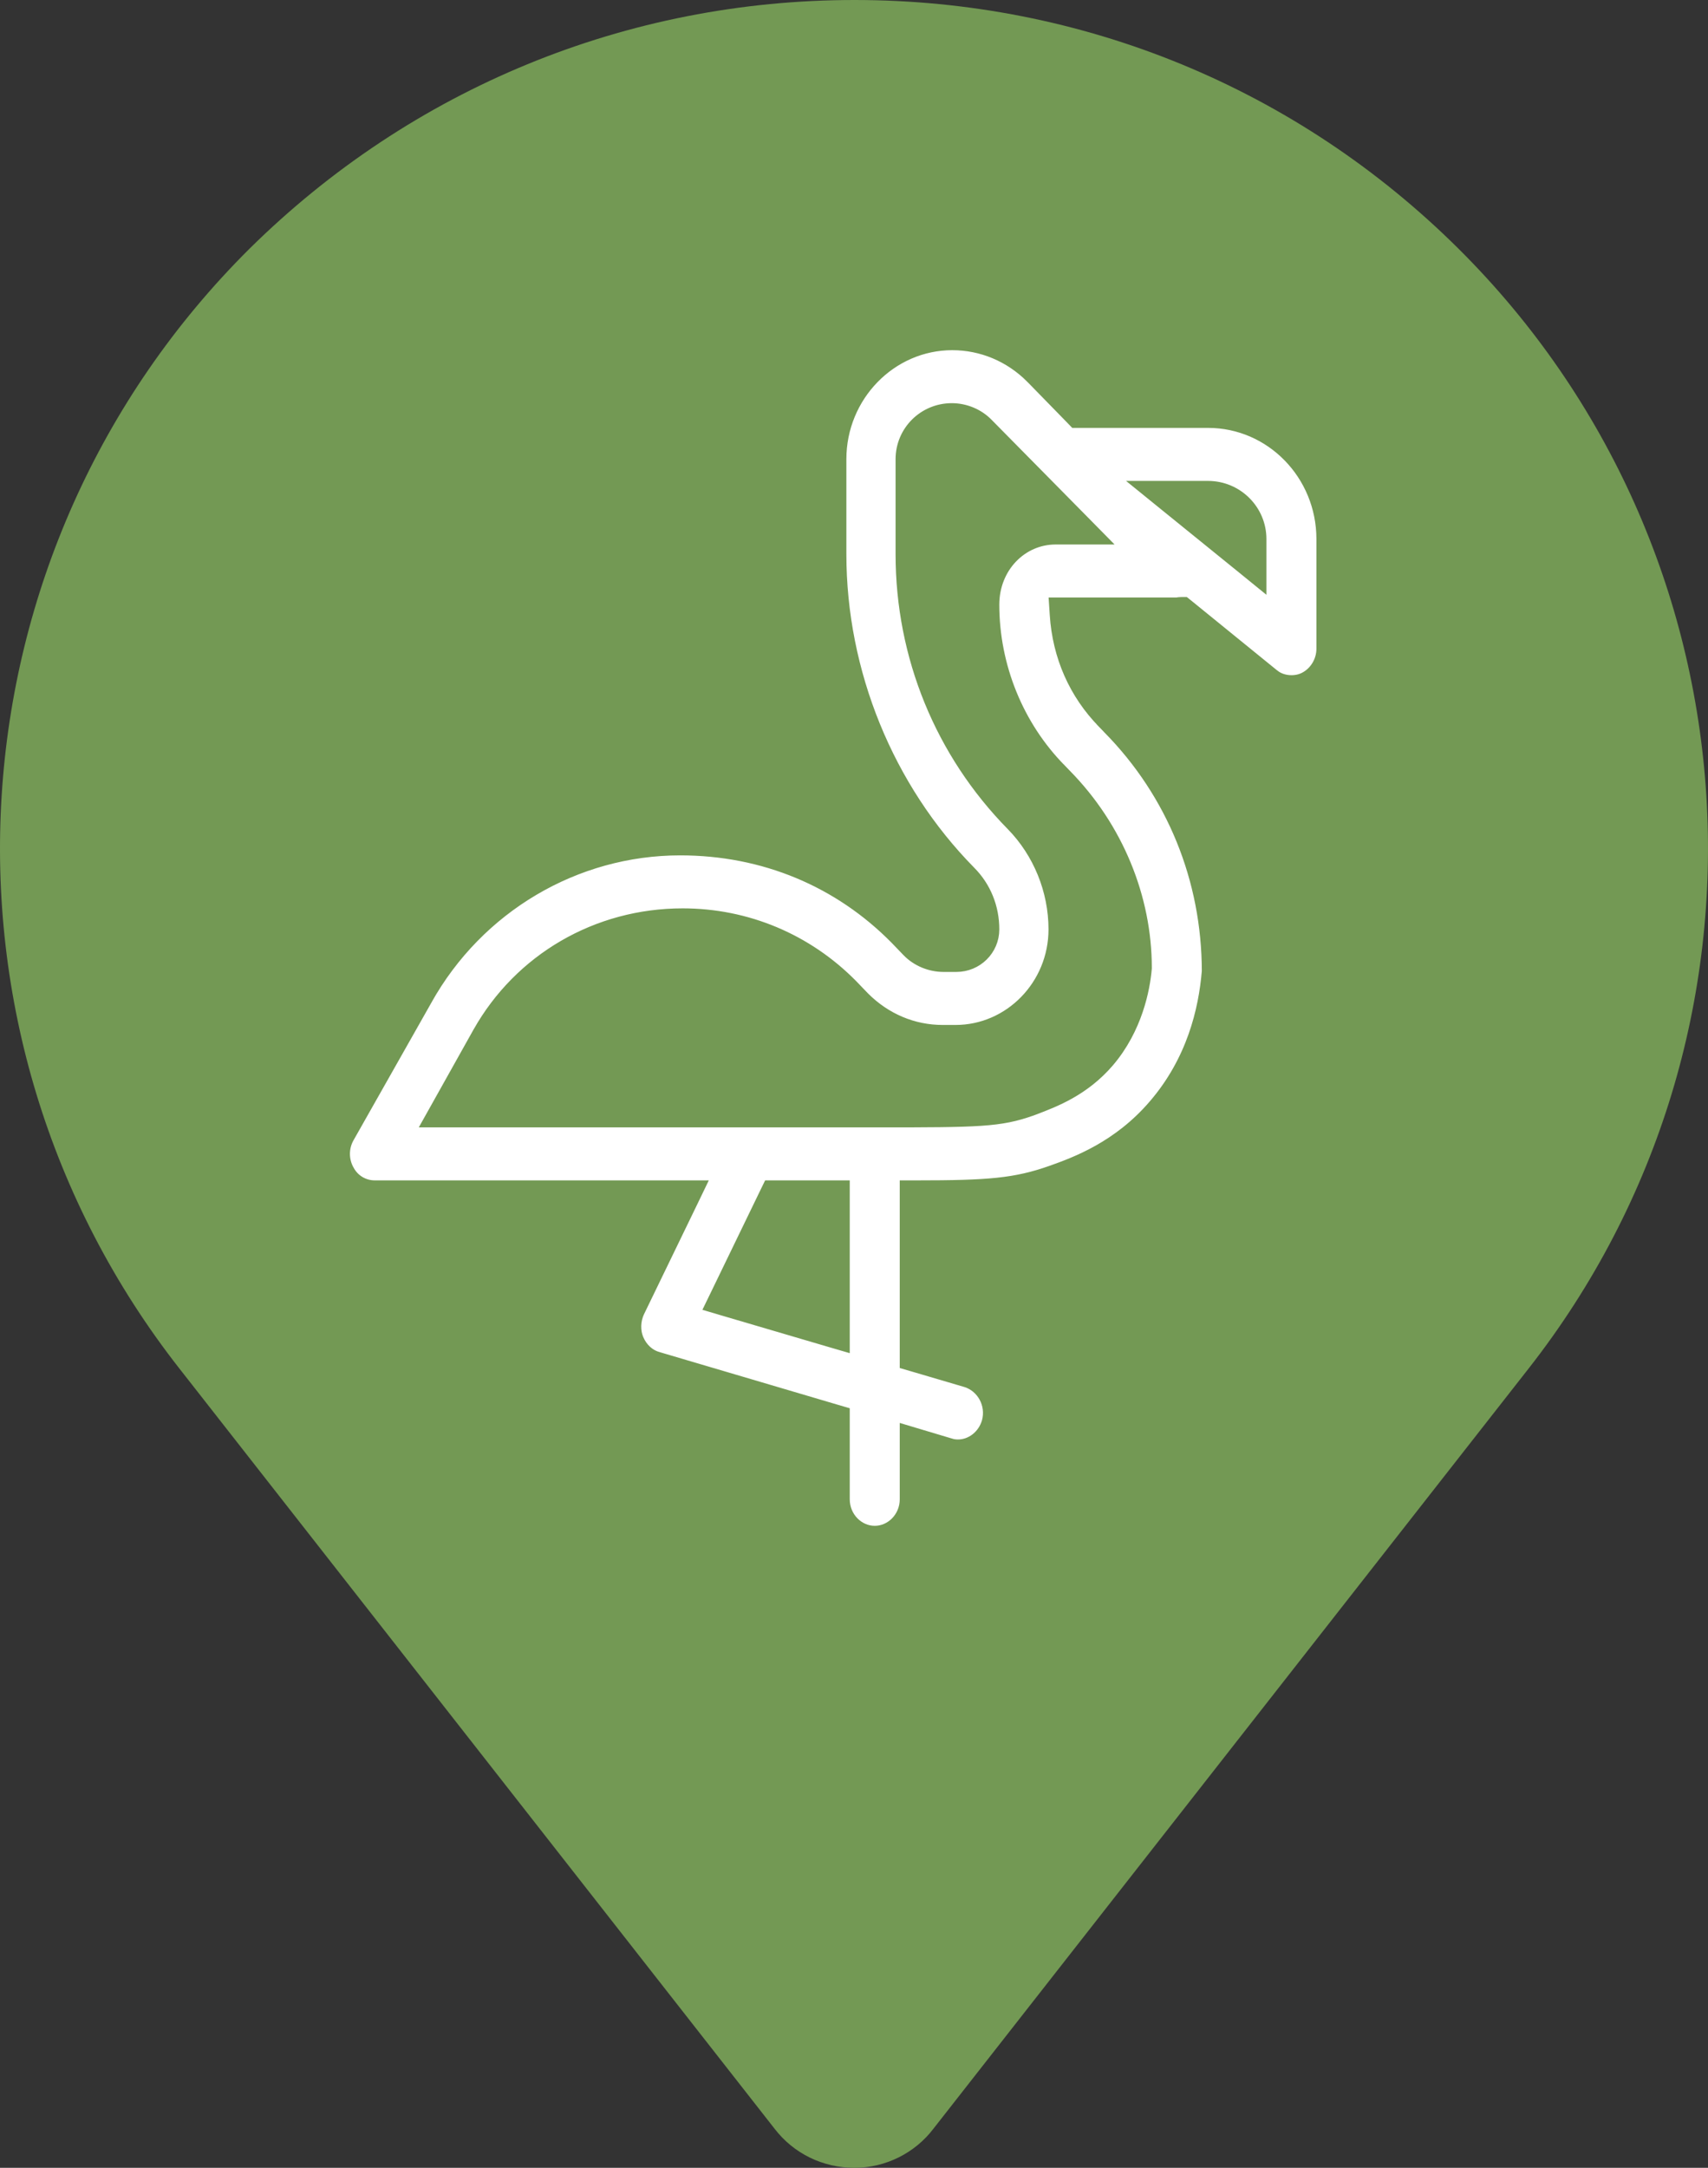
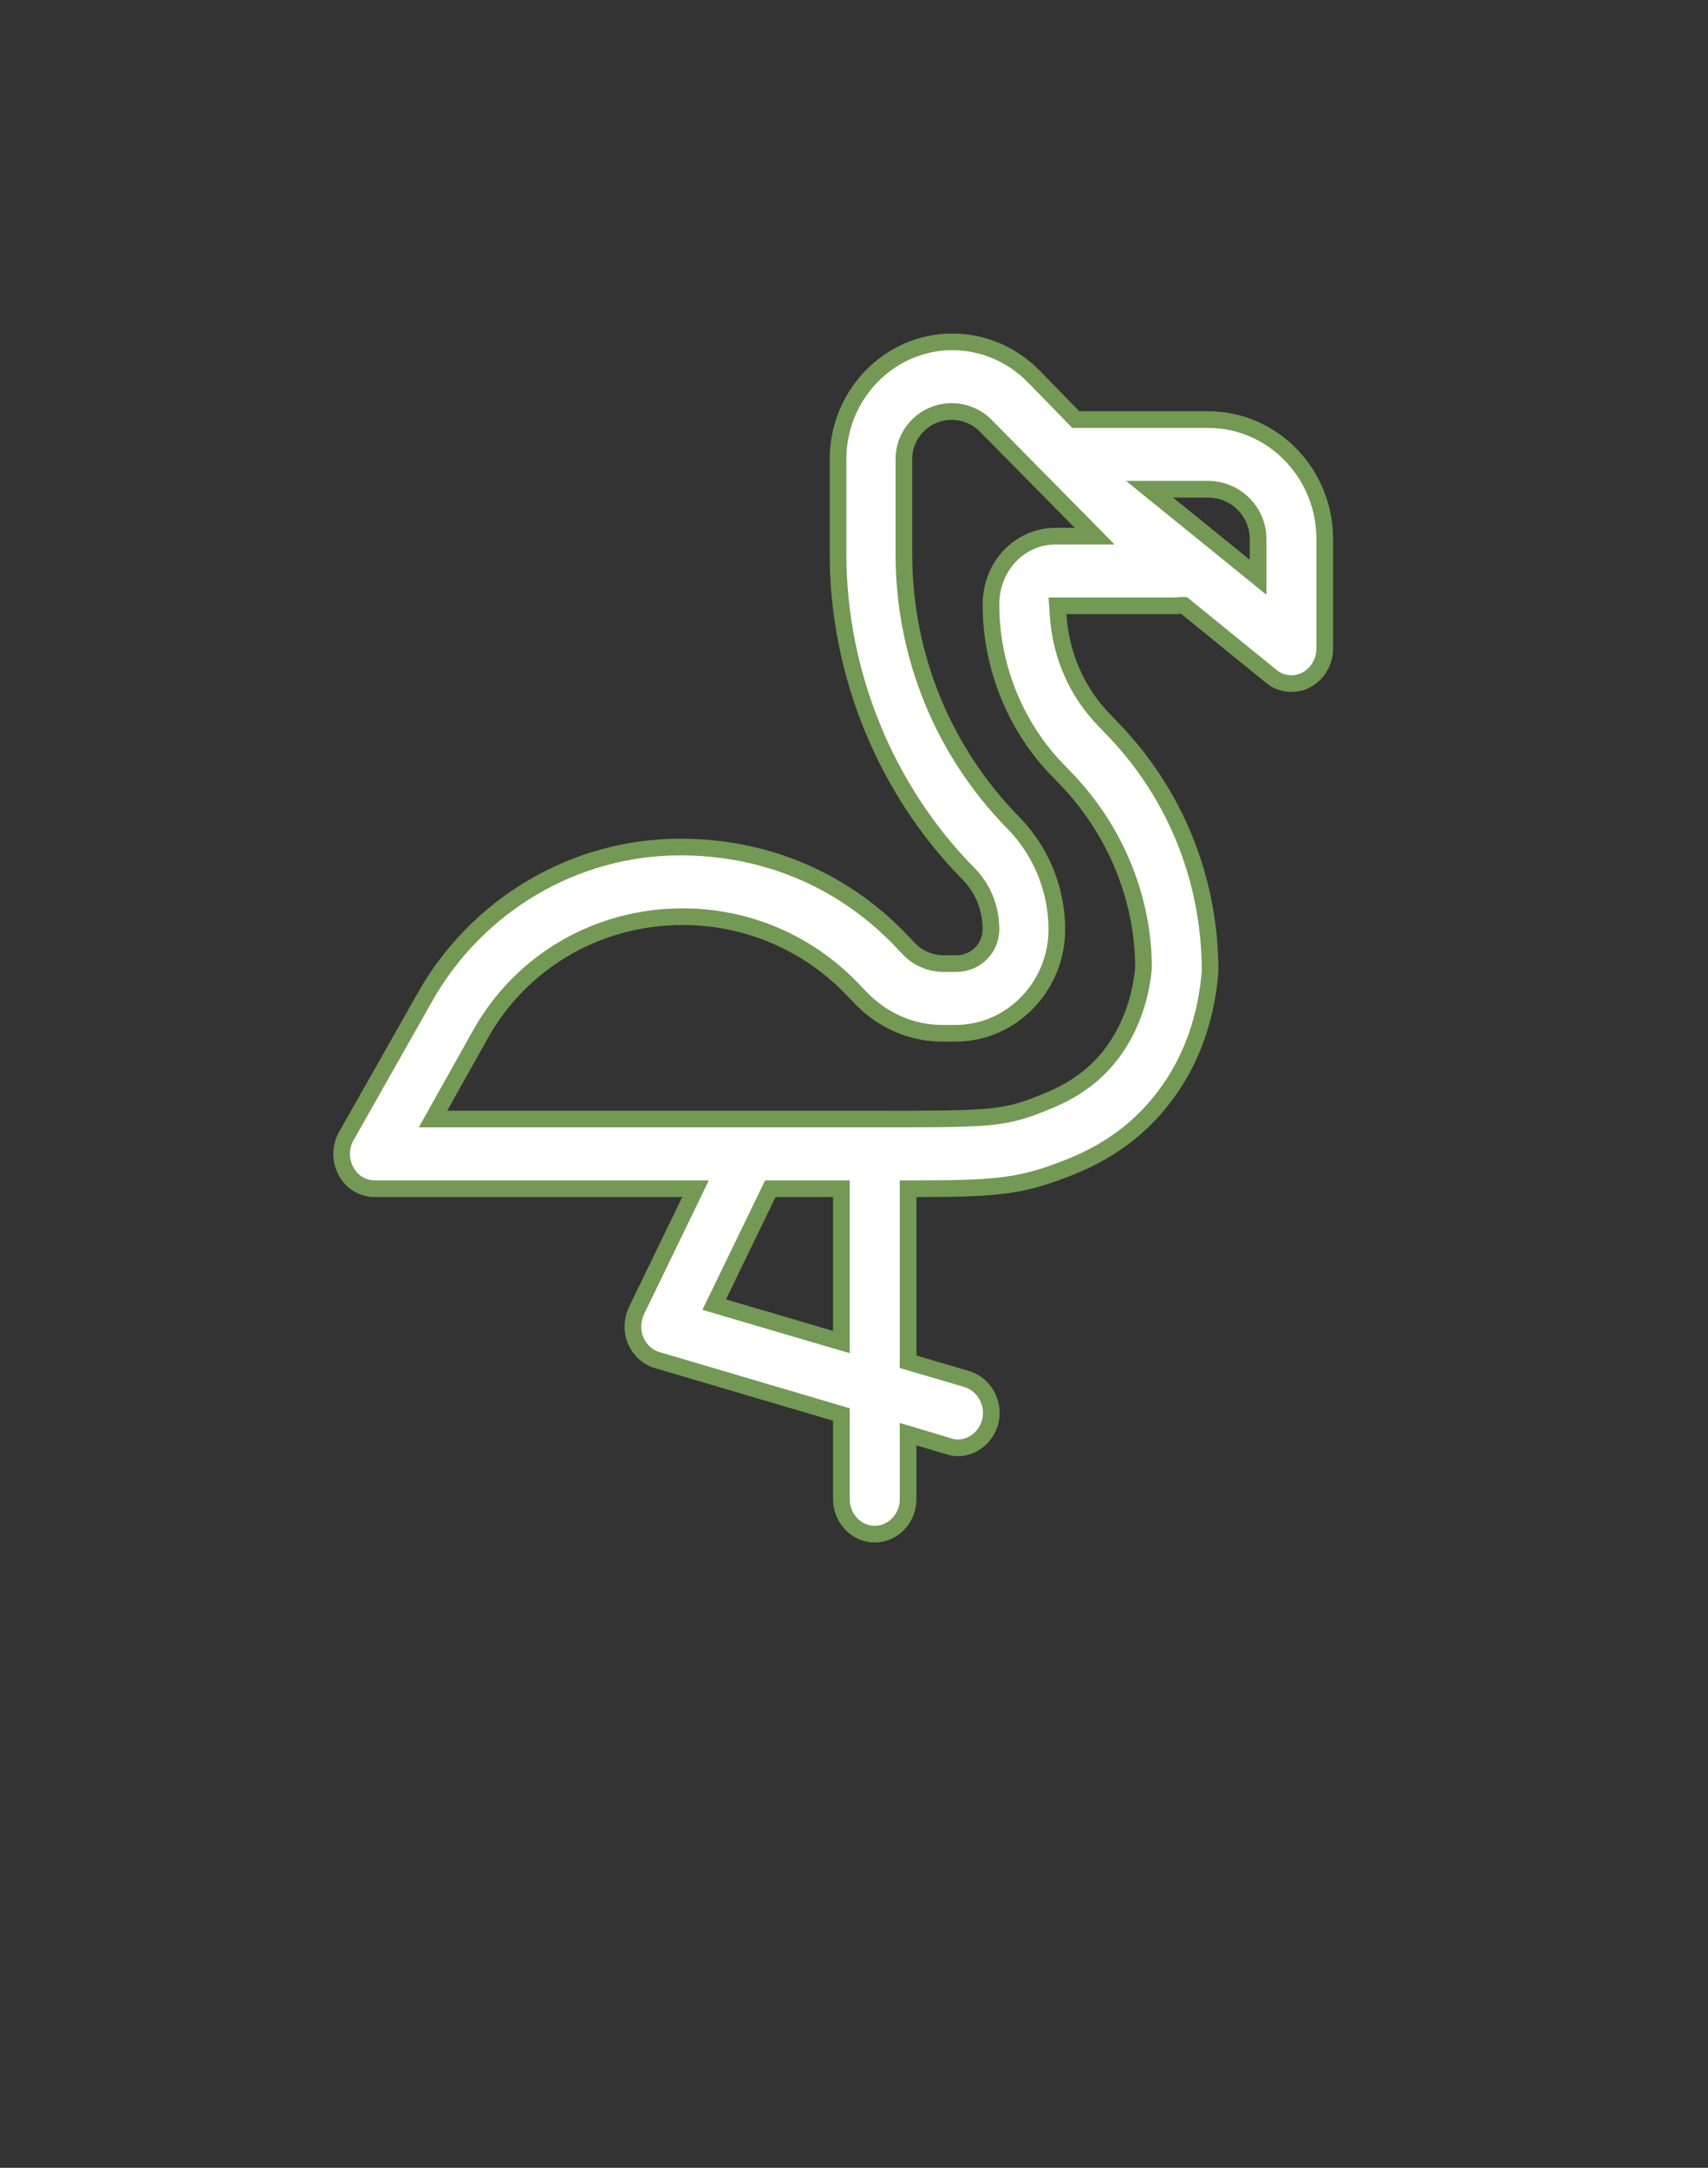
<svg xmlns="http://www.w3.org/2000/svg" width="41" height="52" viewBox="0 0 41 52" fill="none">
  <rect x="0" y="0" width="41" height="52" fill="#333333" stroke="none" />
-   <path d="M20.512 52C19.758 52 19.053 51.662 18.591 51.059L4.317 32.841C-2.03 24.757 -1.301 13.199 5.995 5.96C9.885 2.123 15.041 0 20.512 0C25.984 0 31.139 2.123 35.005 5.96C42.301 13.199 43.03 24.757 36.683 32.841L22.409 51.059C21.971 51.638 21.266 52 20.512 52Z" fill="#739954" />
  <path d="M25.766 10.004L25.824 10.064H25.909H28.999C30.545 10.064 31.8 11.348 31.8 12.93V15.561C31.8 15.881 31.62 16.174 31.348 16.315C31.24 16.371 31.122 16.396 31 16.396C30.822 16.396 30.65 16.338 30.519 16.227L30.52 16.227L30.516 16.224L28.475 14.566L28.42 14.522H28.349C28.317 14.522 28.286 14.527 28.273 14.529L28.27 14.53C28.262 14.531 28.258 14.532 28.256 14.532L25.599 14.532H25.385L25.399 14.745C25.462 15.723 25.851 16.608 26.526 17.295C26.526 17.295 26.526 17.296 26.526 17.296L26.655 17.429L26.656 17.431C28.198 18.996 29.047 21.076 29.049 23.3C28.971 24.247 28.678 25.471 27.757 26.544L27.757 26.544C26.883 27.568 25.837 27.948 25.262 28.153C24.386 28.462 23.736 28.514 21.998 28.514H21.798V28.714V32.515V32.665L21.942 32.707L23.21 33.08C23.634 33.213 23.887 33.672 23.766 34.119C23.659 34.492 23.334 34.729 22.998 34.729C22.924 34.729 22.857 34.72 22.793 34.698L22.793 34.698L22.785 34.696L22.055 34.478L21.798 34.401V34.67V35.964C21.798 36.43 21.431 36.8 20.998 36.8C20.565 36.8 20.198 36.43 20.198 35.964V34.079V33.93L20.054 33.888L15.773 32.624L15.771 32.623C15.545 32.559 15.359 32.387 15.26 32.157C15.164 31.933 15.171 31.672 15.277 31.441C15.277 31.441 15.278 31.44 15.278 31.44L16.557 28.802L16.696 28.514H16.377H8.995C8.709 28.514 8.447 28.358 8.312 28.103L8.312 28.103L8.309 28.099C8.164 27.838 8.164 27.519 8.309 27.259C8.309 27.259 8.309 27.259 8.309 27.259L10.18 23.955L10.18 23.954C11.435 21.707 13.79 20.318 16.327 20.318C18.354 20.318 20.173 21.084 21.545 22.474C21.545 22.474 21.545 22.474 21.546 22.475L21.834 22.774C22.043 22.99 22.346 23.114 22.648 23.114H22.958C23.417 23.114 23.788 22.747 23.788 22.293C23.788 21.786 23.599 21.31 23.24 20.951C21.257 18.938 20.117 16.14 20.117 13.293V11.014C20.117 9.462 21.353 8.2 22.858 8.2C23.584 8.2 24.273 8.488 24.796 9.011C24.797 9.011 24.797 9.011 24.797 9.012L25.766 10.004ZM17.247 31.082L17.144 31.294L17.37 31.361L19.941 32.117L20.198 32.192V31.925V28.714V28.514H19.997H18.617H18.492L18.437 28.627L17.247 31.082ZM25.413 18.498L25.411 18.497C24.378 17.447 23.788 15.996 23.788 14.504C23.788 13.57 24.488 12.861 25.339 12.861H25.799H26.277L25.941 12.52L23.662 10.212C23.662 10.212 23.662 10.212 23.661 10.211C23.452 9.995 23.15 9.871 22.848 9.871C22.208 9.871 21.698 10.385 21.698 11.014V13.293C21.698 15.727 22.639 18.025 24.336 19.75C24.989 20.417 25.369 21.34 25.369 22.293C25.369 23.668 24.273 24.786 22.938 24.786H22.628C21.903 24.786 21.224 24.498 20.7 23.976L20.411 23.676L20.411 23.676L20.41 23.675C19.342 22.591 17.911 21.989 16.387 21.989C14.345 21.989 12.518 23.063 11.542 24.794L11.541 24.795L10.561 26.545L10.394 26.843H10.736H20.998H21.118C23.485 26.843 23.995 26.835 24.735 26.572L24.735 26.572L24.74 26.571C24.761 26.563 24.783 26.554 24.806 26.546C25.291 26.362 25.98 26.102 26.561 25.427L26.561 25.427C27.229 24.646 27.407 23.708 27.448 23.232L27.449 23.223V23.215C27.449 21.546 26.768 19.88 25.542 18.632C25.542 18.632 25.541 18.631 25.541 18.631L25.413 18.498ZM29.874 13.582L30.2 13.847V13.427V12.93C30.2 12.269 29.659 11.736 28.999 11.736H28.159H27.595L28.033 12.091L29.874 13.582Z" fill="white" stroke="#739954" stroke-width="0.4" />
</svg>